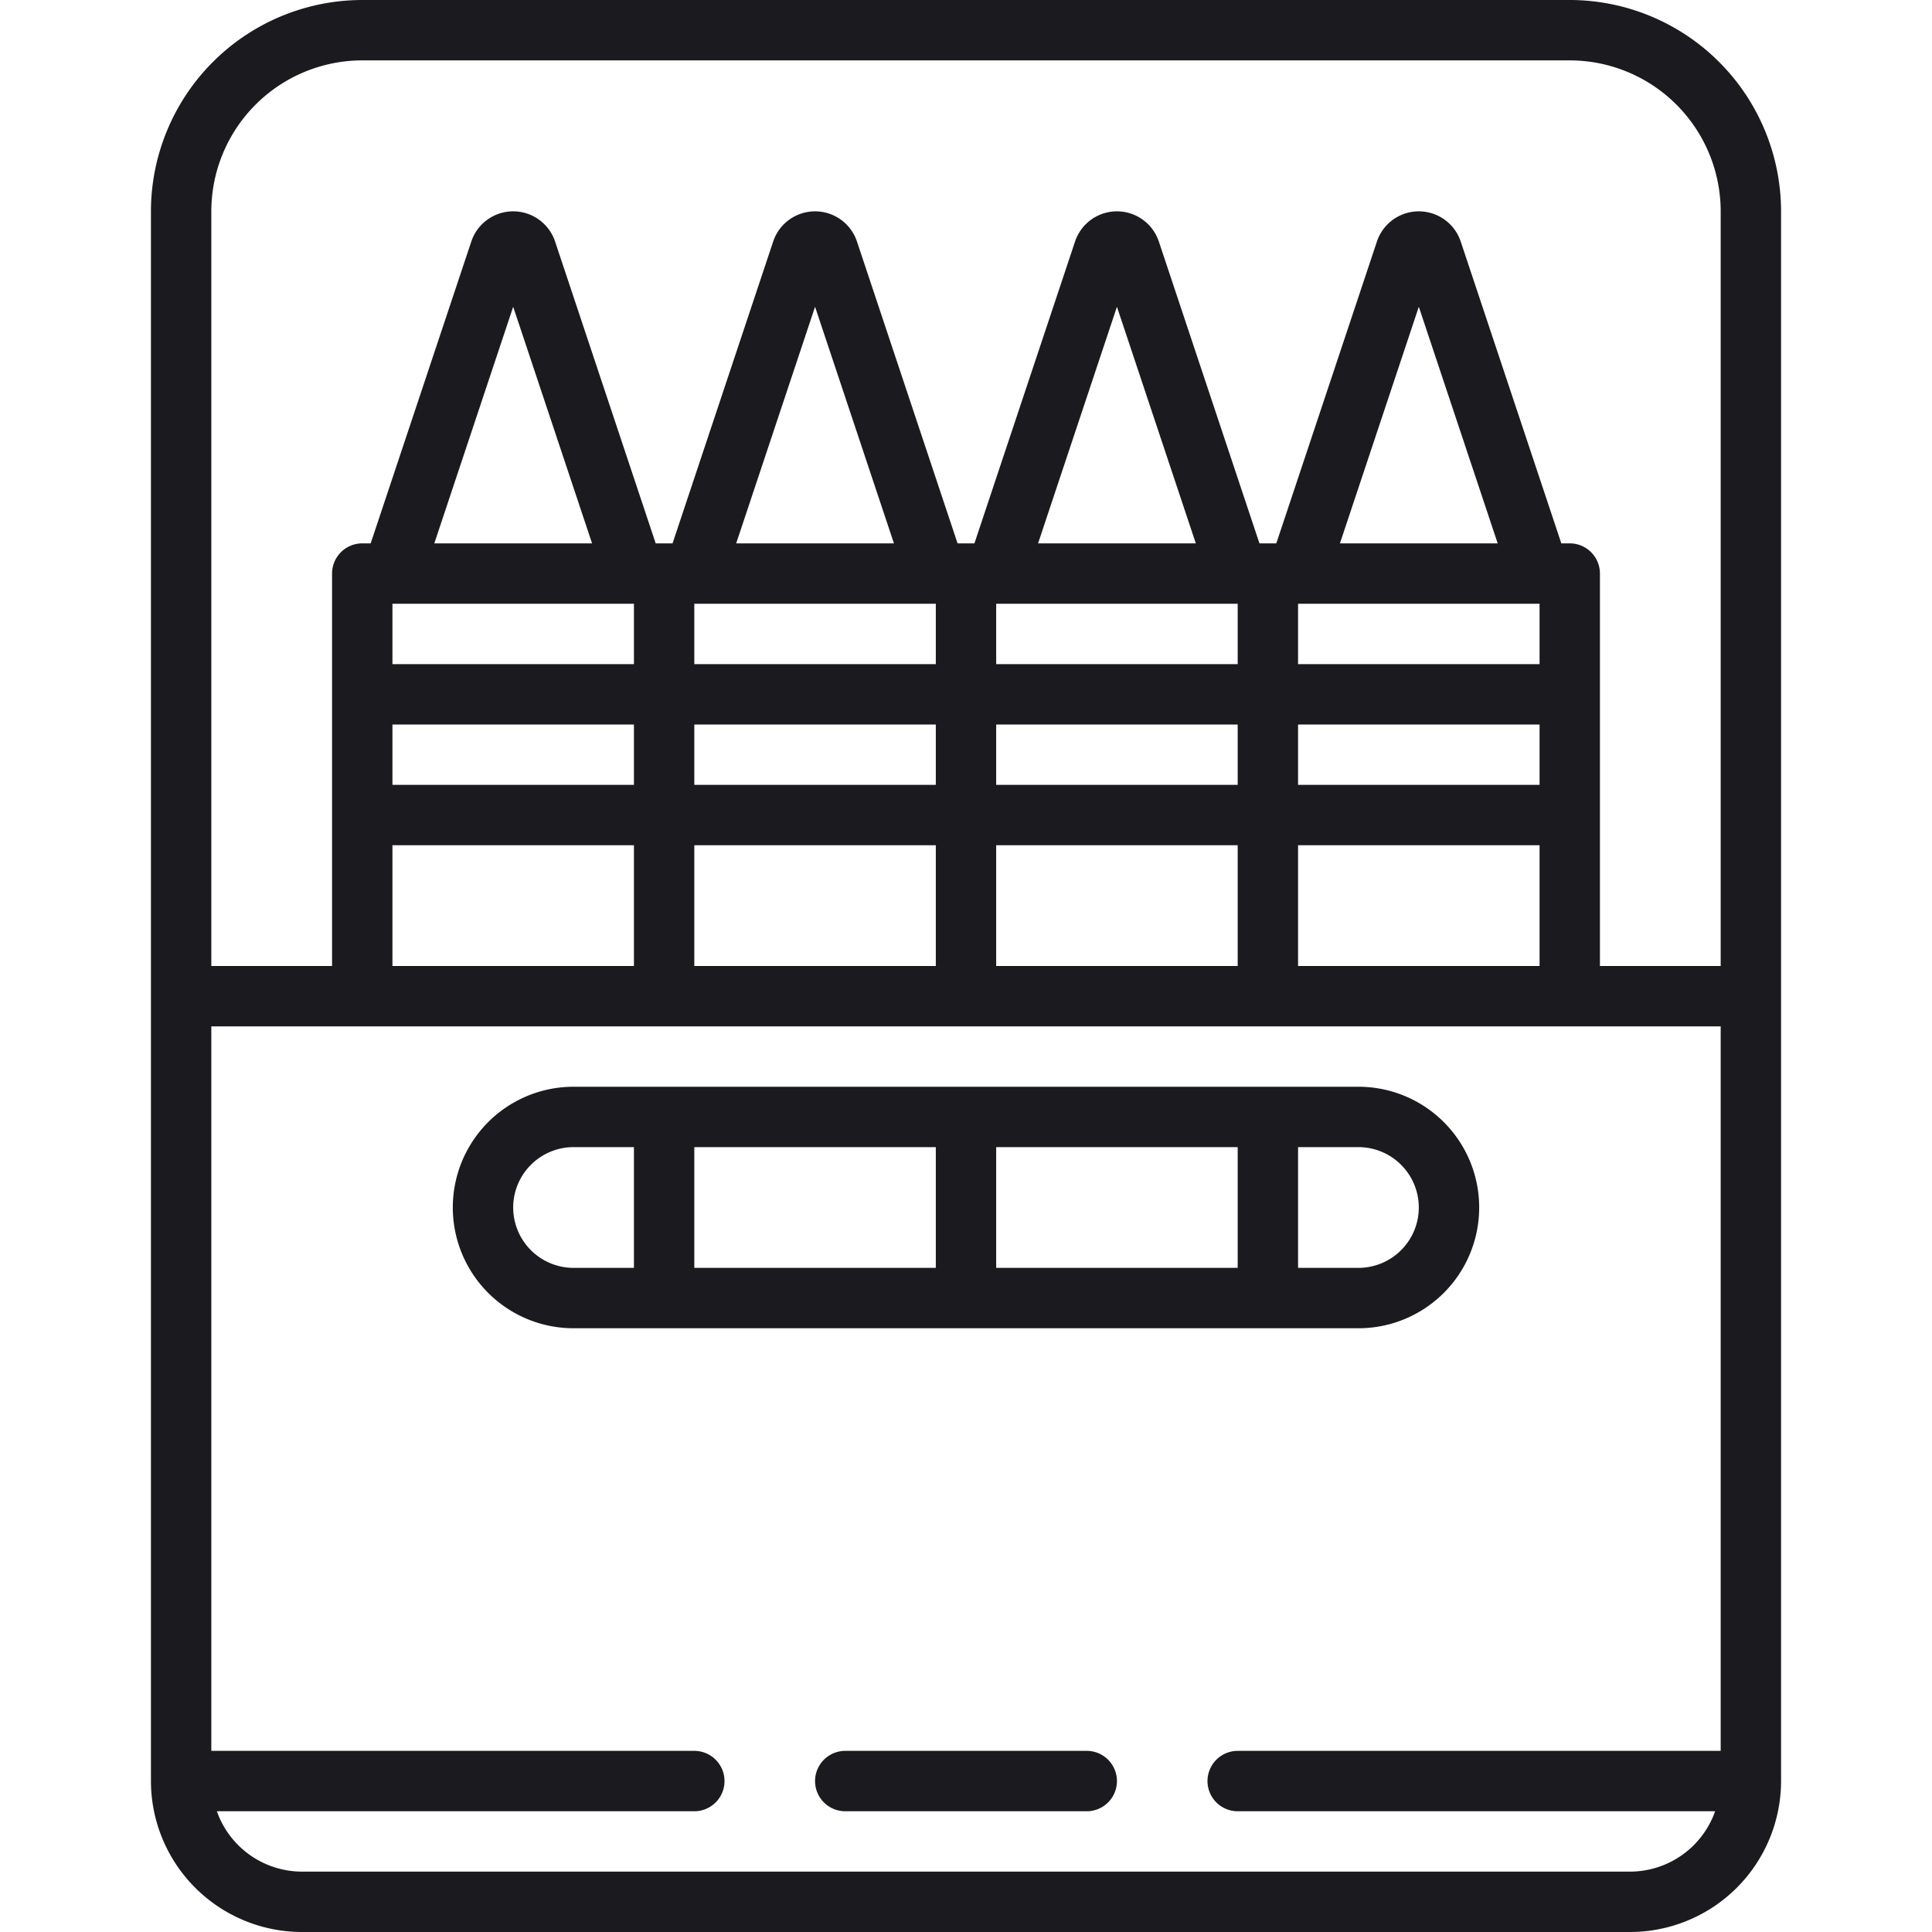
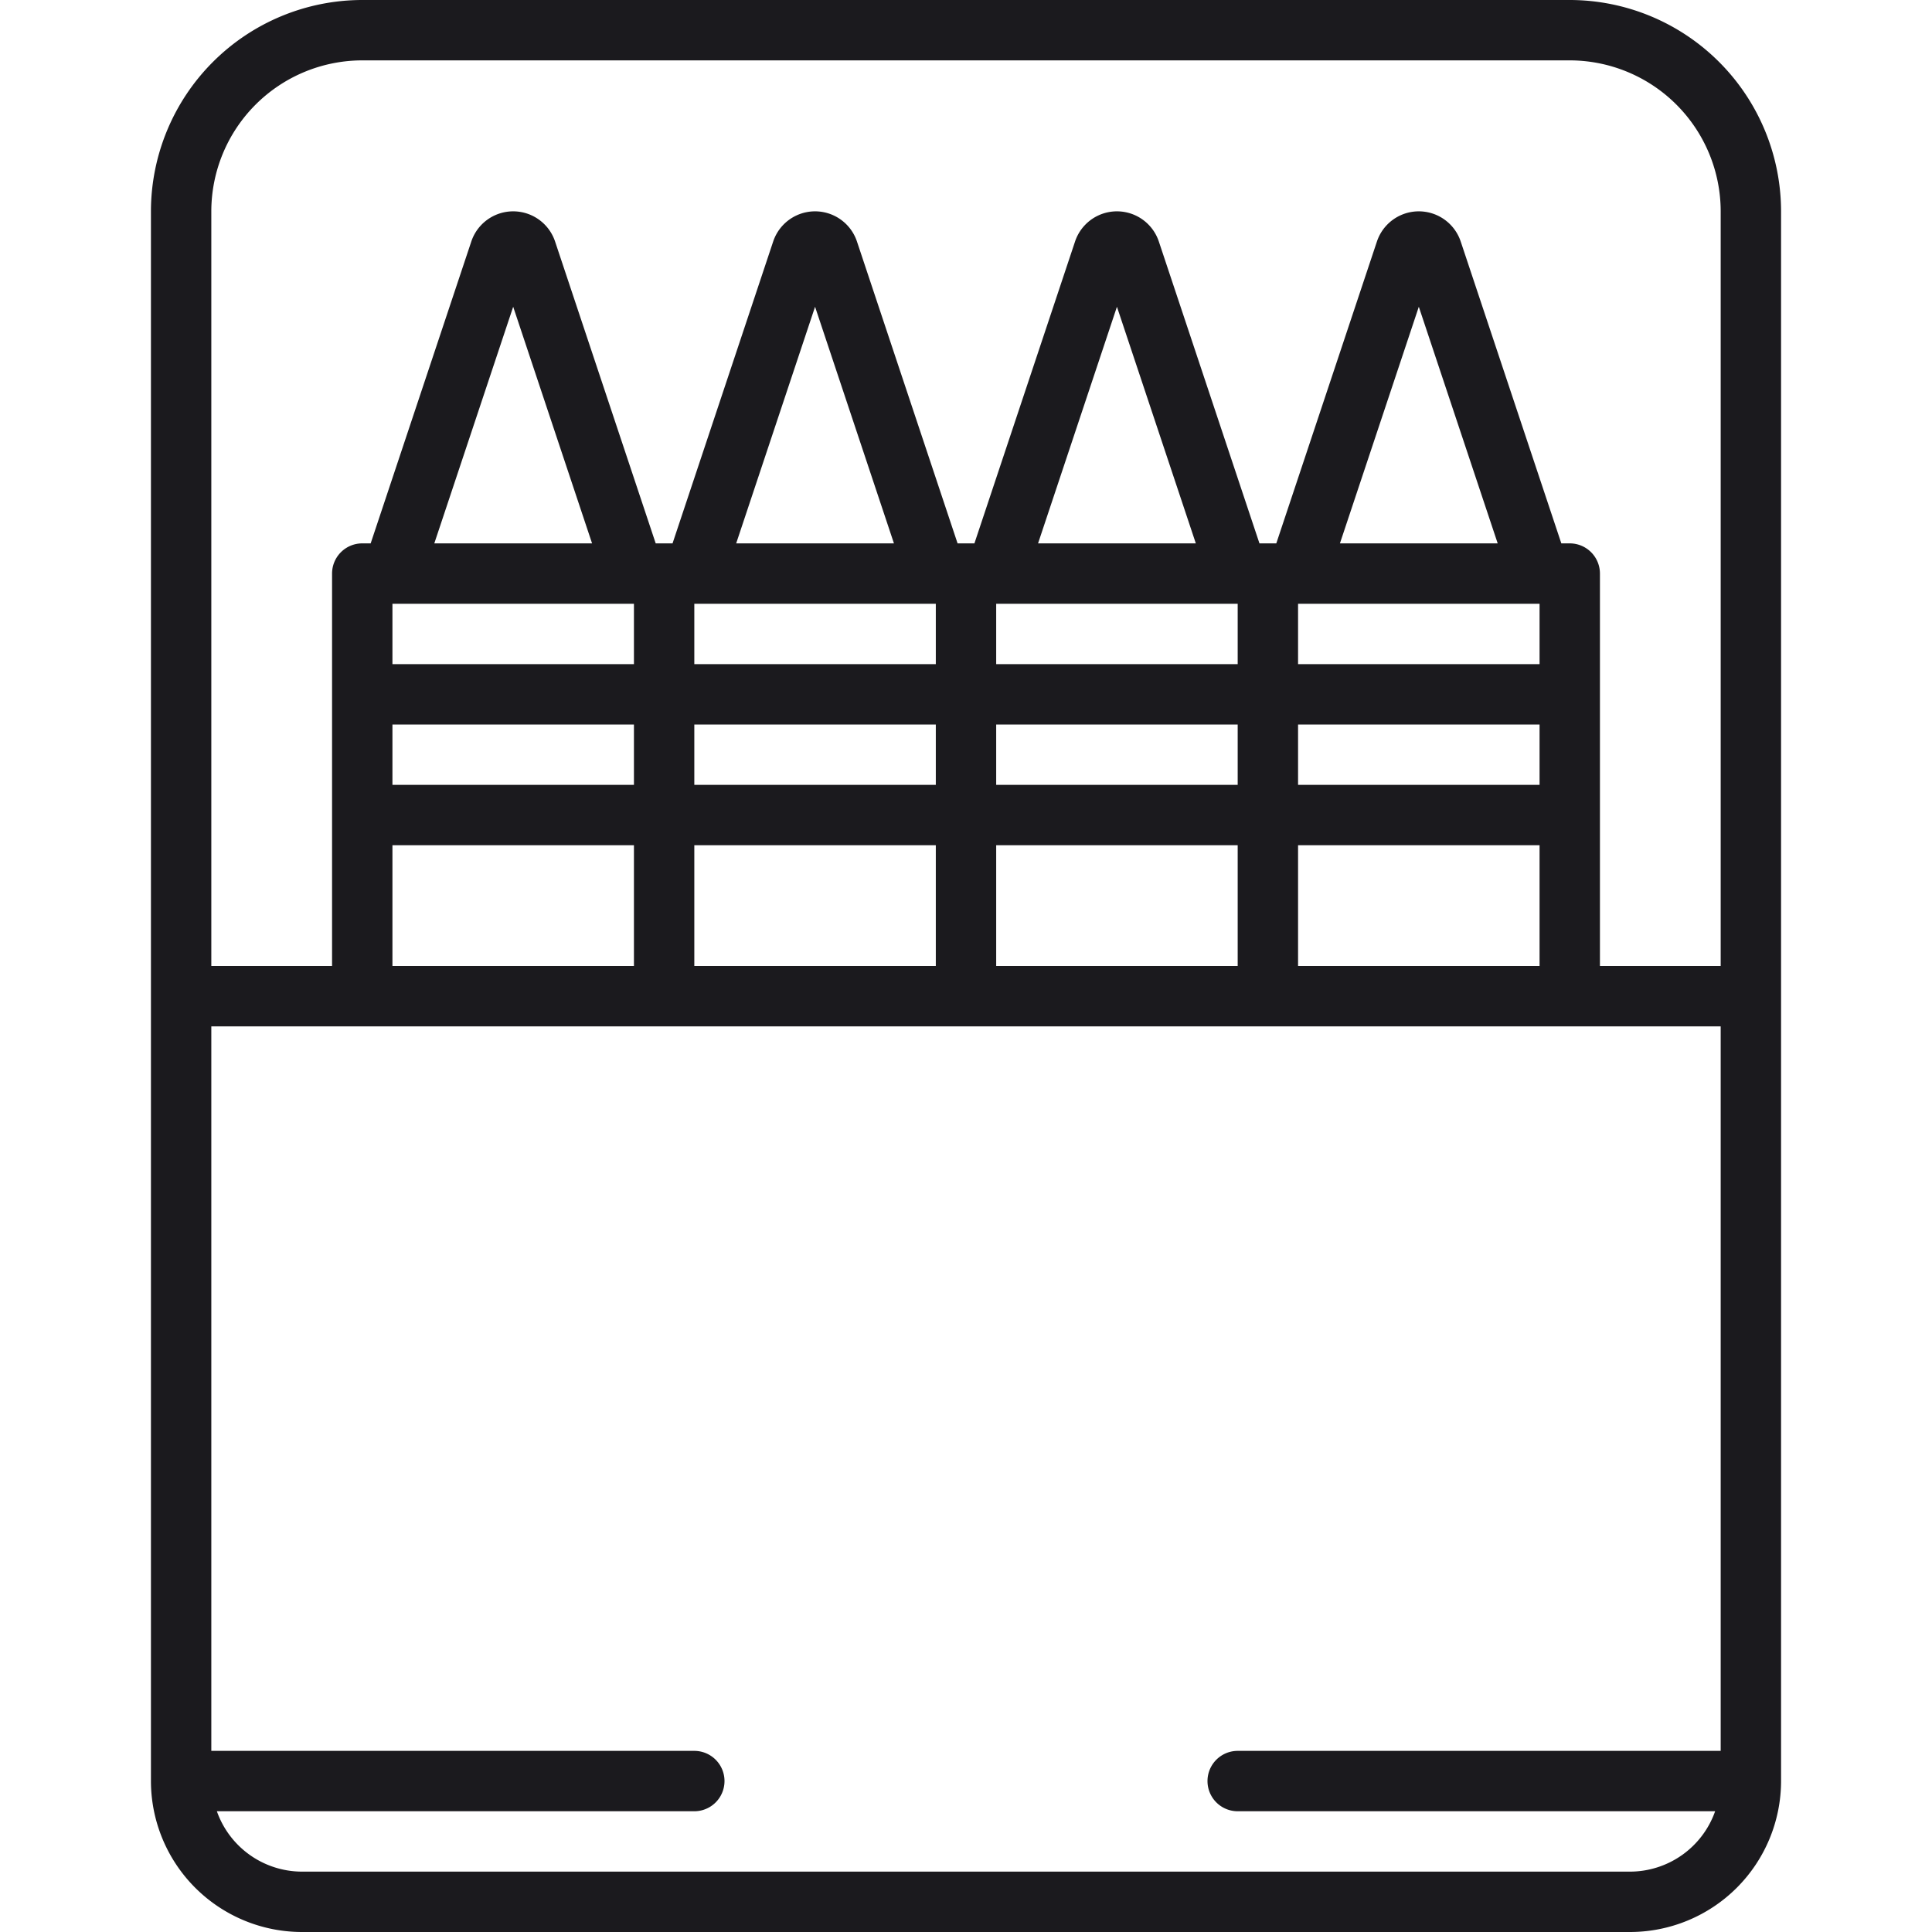
<svg xmlns="http://www.w3.org/2000/svg" viewBox="0 0 64 64">
  <title>64-16</title>
  <g id="Crayon">
    <path d="M52,0H12A7.008,7.008,0,0,0,5,7V59a5.006,5.006,0,0,0,5,5H54a5.006,5.006,0,0,0,5-5V7A7.008,7.008,0,0,0,52,0ZM12,2H52a5.006,5.006,0,0,1,5,5V32H53V19a1,1,0,0,0-1-1h-.279L48.388,8.001a1.463,1.463,0,0,0-2.776.001L42.279,18h-.558L38.388,8.001a1.463,1.463,0,0,0-2.776.001L32.279,18h-.558L28.388,8.001a1.463,1.463,0,0,0-2.776.001L22.279,18h-.558L18.388,8.001a1.463,1.463,0,0,0-2.776.001L12.279,18H12a1,1,0,0,0-1,1V32H7V7A5.006,5.006,0,0,1,12,2ZM33,32V28h8v4ZM23,32V28h8v4ZM13,32V28h8v4Zm10-8h8v2H23Zm-2,2H13V24h8Zm12-2h8v2H33Zm10,0h8v2H43Zm0-4h8v2H43Zm1.387-2L47,10.162,49.613,18ZM33,20h8v2H33Zm1.387-2L37,10.162,39.613,18ZM23,20h8v2H23Zm1.387-2L27,10.162,29.613,18ZM13,20h8v2H13Zm1.387-2L17,10.162,19.613,18ZM43,28h8v4H43ZM54,62H10a2.995,2.995,0,0,1-2.816-2H23a1,1,0,0,0,0-2H7V34H57V58H41a1,1,0,0,0,0,2H56.816A2.995,2.995,0,0,1,54,62Z" style="fill:#1b1a1e" />
-     <path d="M45,44a4,4,0,0,0,0-8H19a4,4,0,0,0,0,8Zm2-4a2.002,2.002,0,0,1-2,2H43V38h2A2.002,2.002,0,0,1,47,40Zm-6,2H33V38h8ZM17,40a2.002,2.002,0,0,1,2-2h2v4H19A2.002,2.002,0,0,1,17,40Zm6-2h8v4H23Z" style="fill:#1b1a1e" />
-     <path d="M36,58H28a1,1,0,0,0,0,2h8a1,1,0,0,0,0-2Z" style="fill:#1b1a1e" />
  </g>
</svg>